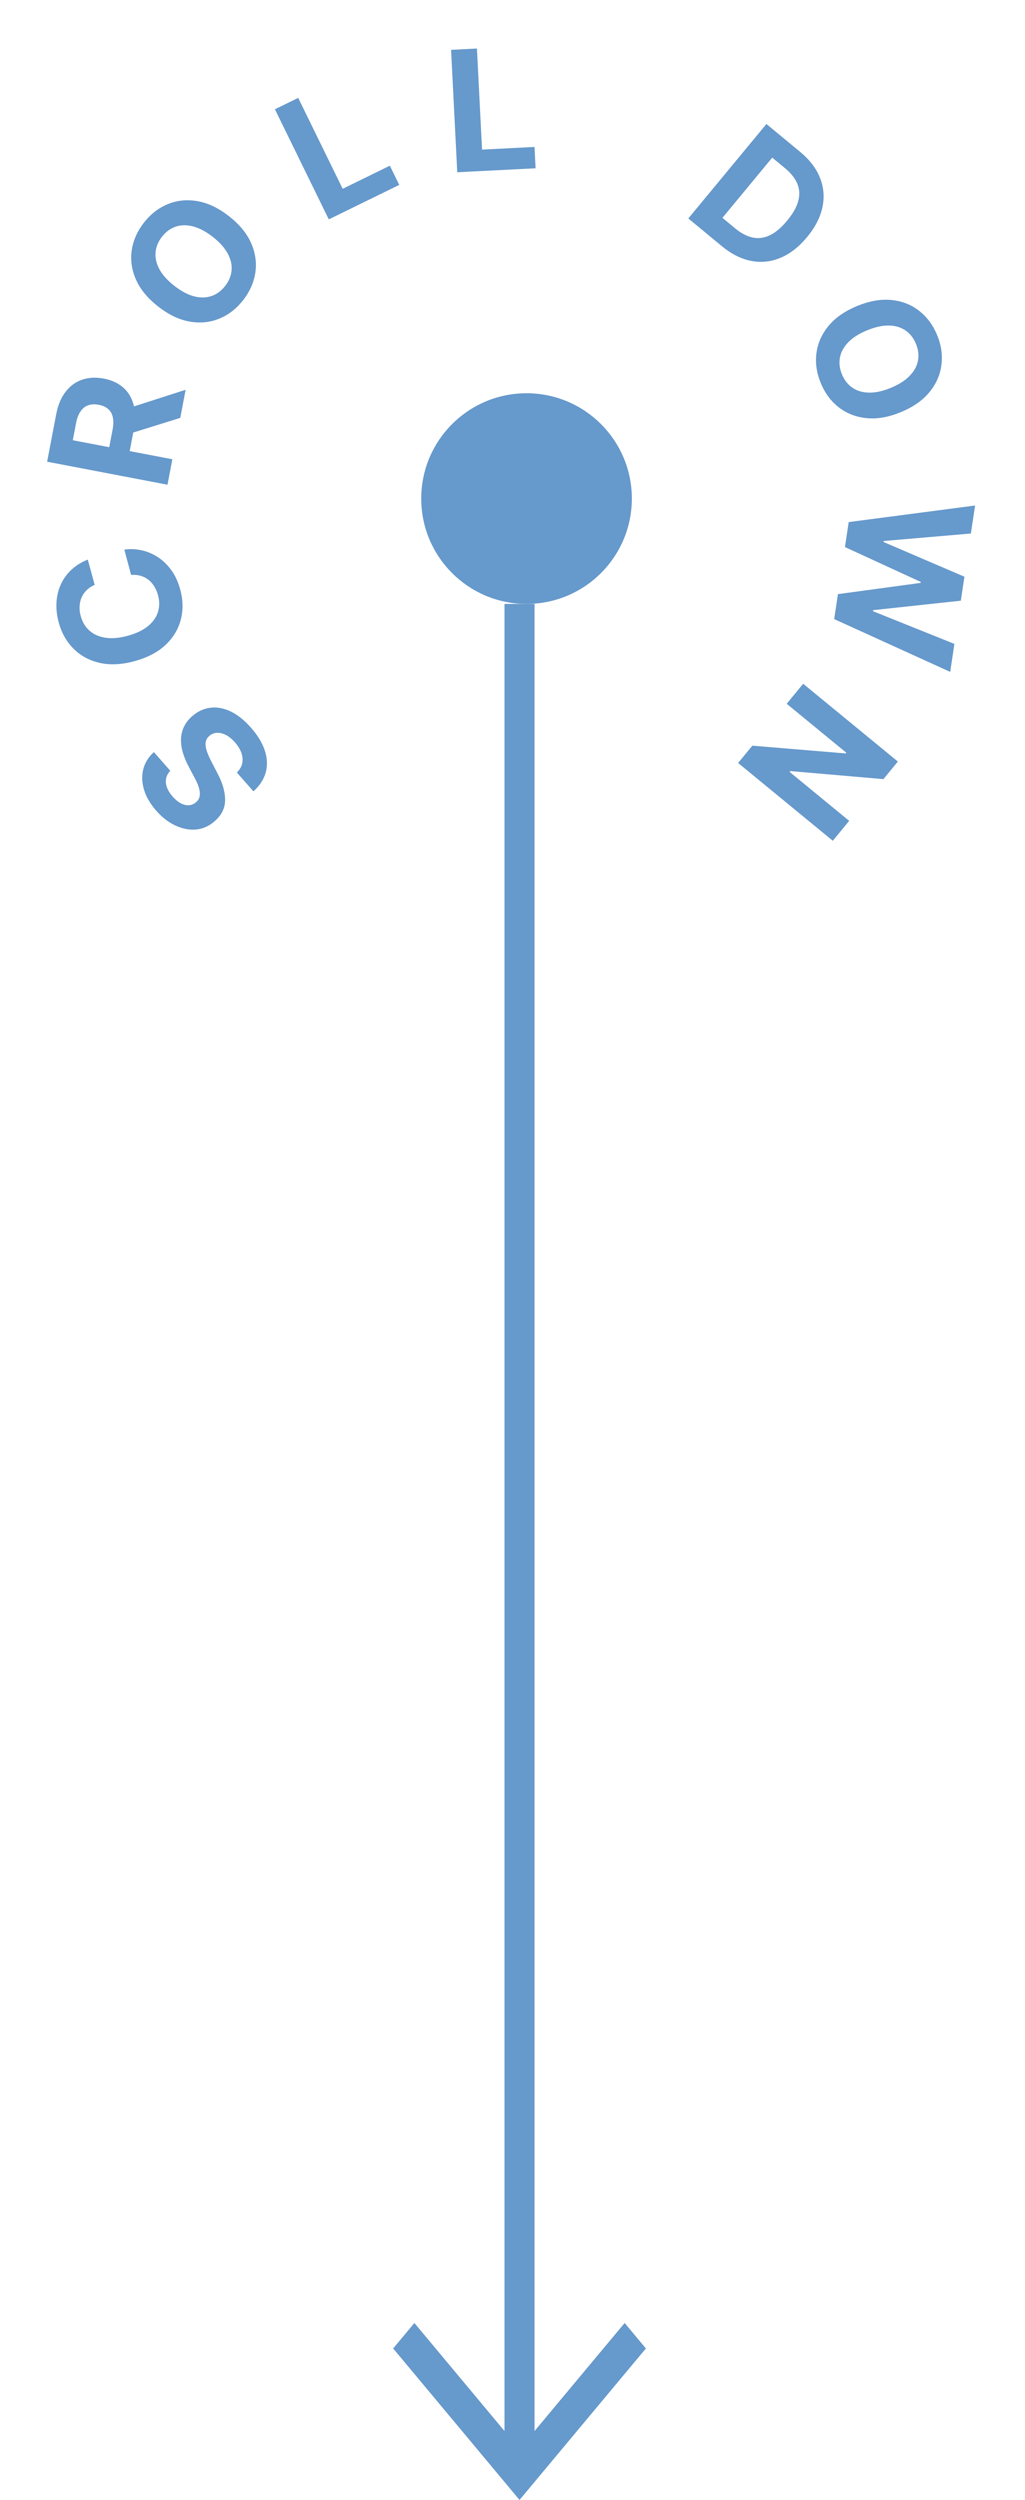
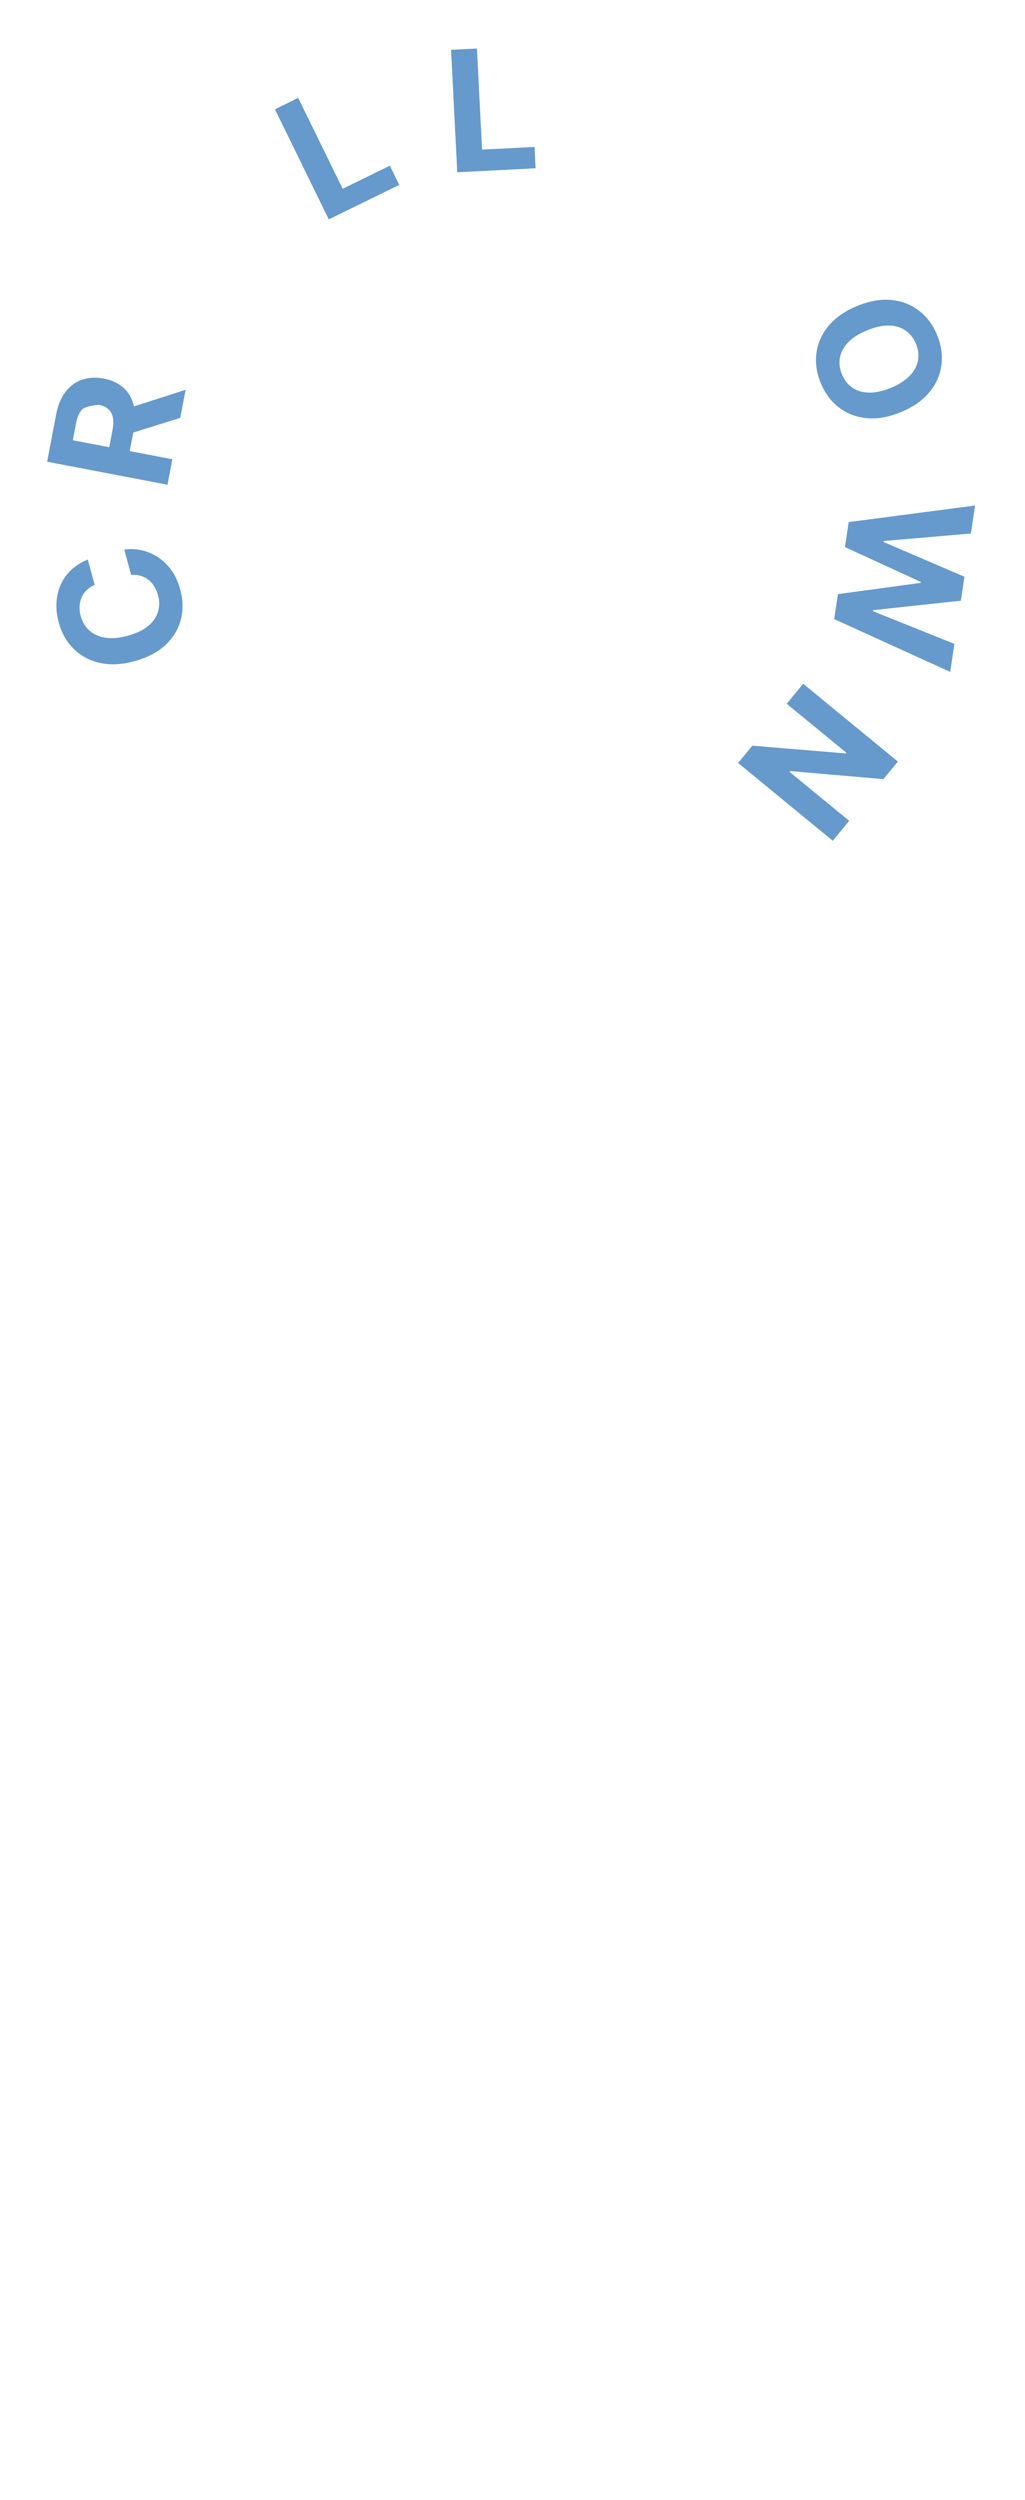
<svg xmlns="http://www.w3.org/2000/svg" width="73" height="178" viewBox="0 0 73 178" fill="none">
-   <path d="M28 167.213L29.513 165.4L35.93 173.092L35.93 43H38.07L38.07 173.092L44.487 165.4L46 167.213L37 178L28 167.213Z" fill="#6699CC" />
-   <circle cx="37.5" cy="35.5" r="7.5" fill="#6699CC" />
-   <path d="M12.127 54.878C11.891 55.131 11.787 55.417 11.815 55.737C11.843 56.056 12.003 56.383 12.296 56.716C12.494 56.942 12.694 57.105 12.895 57.204C13.094 57.305 13.286 57.349 13.47 57.334C13.652 57.318 13.813 57.248 13.954 57.124C14.075 57.025 14.156 56.91 14.197 56.78C14.235 56.648 14.244 56.505 14.224 56.353C14.201 56.203 14.158 56.044 14.095 55.877C14.029 55.712 13.949 55.543 13.855 55.372L13.478 54.66C13.291 54.318 13.145 53.98 13.042 53.647C12.938 53.315 12.888 52.992 12.889 52.681C12.891 52.369 12.956 52.072 13.082 51.79C13.207 51.506 13.405 51.243 13.677 51.001C14.079 50.65 14.517 50.447 14.99 50.391C15.459 50.334 15.941 50.424 16.437 50.662C16.929 50.898 17.41 51.284 17.879 51.817C18.344 52.346 18.668 52.878 18.851 53.413C19.032 53.946 19.061 54.462 18.936 54.962C18.807 55.461 18.512 55.923 18.05 56.348L16.871 55.007C17.077 54.799 17.206 54.575 17.255 54.334C17.301 54.094 17.278 53.847 17.188 53.593C17.093 53.34 16.941 53.093 16.731 52.854C16.525 52.62 16.311 52.446 16.091 52.333C15.869 52.218 15.655 52.166 15.449 52.177C15.243 52.188 15.061 52.263 14.903 52.402C14.756 52.532 14.671 52.684 14.647 52.86C14.622 53.033 14.648 53.234 14.723 53.462C14.797 53.689 14.911 53.946 15.063 54.236L15.512 55.107C15.863 55.778 16.037 56.399 16.032 56.97C16.028 57.542 15.783 58.039 15.296 58.463C14.902 58.814 14.462 59.013 13.978 59.061C13.492 59.106 13.001 59.014 12.504 58.785C12.007 58.556 11.549 58.203 11.129 57.725C10.701 57.238 10.411 56.741 10.258 56.232C10.104 55.721 10.086 55.233 10.204 54.77C10.322 54.306 10.574 53.9 10.959 53.55L12.127 54.878Z" fill="#6699CC" />
  <path d="M6.252 39.843L6.743 41.644C6.519 41.74 6.33 41.864 6.177 42.014C6.021 42.166 5.9 42.339 5.815 42.533C5.729 42.727 5.681 42.938 5.669 43.164C5.657 43.389 5.683 43.621 5.749 43.863C5.868 44.298 6.08 44.648 6.385 44.913C6.687 45.178 7.067 45.343 7.527 45.41C7.984 45.476 8.504 45.43 9.088 45.271C9.688 45.107 10.168 44.88 10.528 44.591C10.887 44.299 11.127 43.962 11.247 43.582C11.367 43.202 11.369 42.799 11.253 42.375C11.188 42.136 11.097 41.924 10.978 41.739C10.859 41.55 10.718 41.393 10.554 41.267C10.387 41.142 10.202 41.051 9.998 40.994C9.793 40.935 9.573 40.916 9.337 40.936L8.854 39.133C9.253 39.074 9.658 39.089 10.068 39.178C10.474 39.264 10.861 39.425 11.229 39.66C11.593 39.894 11.915 40.203 12.197 40.589C12.476 40.972 12.688 41.434 12.836 41.974C13.041 42.725 13.054 43.443 12.875 44.127C12.696 44.809 12.331 45.41 11.781 45.928C11.229 46.443 10.496 46.826 9.581 47.076C8.662 47.326 7.834 47.366 7.096 47.197C6.358 47.027 5.739 46.692 5.241 46.192C4.739 45.693 4.388 45.073 4.186 44.333C4.053 43.845 3.998 43.374 4.021 42.92C4.044 42.464 4.143 42.038 4.318 41.643C4.49 41.248 4.737 40.898 5.06 40.592C5.382 40.283 5.78 40.034 6.252 39.843Z" fill="#6699CC" />
-   <path d="M11.929 34.513L3.357 32.875L4.003 29.493C4.127 28.846 4.348 28.315 4.667 27.902C4.984 27.485 5.376 27.197 5.843 27.038C6.308 26.875 6.824 26.848 7.39 26.956C7.959 27.064 8.426 27.281 8.789 27.605C9.15 27.928 9.394 28.344 9.523 28.851C9.652 29.356 9.654 29.938 9.528 30.596L9.095 32.861L7.638 32.582L8.015 30.611C8.081 30.265 8.089 29.968 8.038 29.721C7.986 29.474 7.877 29.277 7.708 29.129C7.54 28.979 7.315 28.876 7.034 28.823C6.749 28.768 6.498 28.779 6.281 28.857C6.064 28.931 5.884 29.074 5.739 29.287C5.592 29.496 5.485 29.775 5.418 30.123L5.185 31.346L12.275 32.7L11.929 34.513ZM8.913 29.138L13.221 27.753L12.838 29.754L8.539 31.093L8.913 29.138Z" fill="#6699CC" />
-   <path d="M16.294 15.382C17.045 15.966 17.574 16.605 17.88 17.3C18.187 17.992 18.29 18.691 18.188 19.396C18.085 20.098 17.798 20.752 17.326 21.36C16.85 21.972 16.284 22.414 15.627 22.684C14.971 22.955 14.269 23.027 13.522 22.9C12.775 22.773 12.027 22.418 11.278 21.836C10.527 21.252 9.997 20.613 9.69 19.921C9.382 19.229 9.28 18.532 9.382 17.831C9.482 17.128 9.77 16.47 10.246 15.858C10.719 15.25 11.283 14.811 11.94 14.54C12.596 14.266 13.297 14.192 14.044 14.319C14.792 14.444 15.542 14.798 16.294 15.382ZM15.146 16.859C14.659 16.481 14.192 16.235 13.744 16.121C13.299 16.005 12.887 16.011 12.511 16.139C12.134 16.267 11.809 16.507 11.535 16.86C11.261 17.212 11.109 17.586 11.078 17.983C11.046 18.379 11.141 18.781 11.362 19.186C11.585 19.589 11.94 19.98 12.426 20.359C12.913 20.737 13.379 20.984 13.825 21.1C14.273 21.214 14.685 21.207 15.061 21.079C15.438 20.951 15.763 20.711 16.037 20.358C16.311 20.006 16.463 19.632 16.494 19.235C16.526 18.838 16.43 18.438 16.207 18.035C15.986 17.63 15.633 17.238 15.146 16.859Z" fill="#6699CC" />
+   <path d="M11.929 34.513L3.357 32.875L4.003 29.493C4.127 28.846 4.348 28.315 4.667 27.902C4.984 27.485 5.376 27.197 5.843 27.038C6.308 26.875 6.824 26.848 7.39 26.956C7.959 27.064 8.426 27.281 8.789 27.605C9.15 27.928 9.394 28.344 9.523 28.851C9.652 29.356 9.654 29.938 9.528 30.596L9.095 32.861L7.638 32.582L8.015 30.611C8.081 30.265 8.089 29.968 8.038 29.721C7.986 29.474 7.877 29.277 7.708 29.129C7.54 28.979 7.315 28.876 7.034 28.823C6.064 28.931 5.884 29.074 5.739 29.287C5.592 29.496 5.485 29.775 5.418 30.123L5.185 31.346L12.275 32.7L11.929 34.513ZM8.913 29.138L13.221 27.753L12.838 29.754L8.539 31.093L8.913 29.138Z" fill="#6699CC" />
  <path d="M23.416 15.62L19.58 7.781L21.238 6.97L24.405 13.443L27.765 11.798L28.434 13.165L23.416 15.62Z" fill="#6699CC" />
  <path d="M32.566 12.265L32.125 3.549L33.967 3.455L34.332 10.652L38.068 10.463L38.145 11.982L32.566 12.265Z" fill="#6699CC" />
-   <path d="M51.406 17.525L49.022 15.554L54.584 8.828L56.988 10.816C57.664 11.376 58.135 11.992 58.401 12.665C58.668 13.336 58.726 14.031 58.574 14.749C58.424 15.47 58.061 16.179 57.483 16.877C56.904 17.578 56.273 18.07 55.592 18.355C54.913 18.641 54.216 18.715 53.5 18.577C52.787 18.441 52.089 18.09 51.406 17.525ZM51.452 15.511L52.355 16.258C52.775 16.606 53.19 16.824 53.6 16.912C54.014 17 54.423 16.946 54.829 16.75C55.238 16.554 55.65 16.205 56.064 15.704C56.475 15.207 56.738 14.74 56.852 14.304C56.968 13.869 56.944 13.459 56.781 13.073C56.617 12.687 56.325 12.32 55.905 11.972L54.998 11.223L51.452 15.511Z" fill="#6699CC" />
  <path d="M64.156 29.346C63.276 29.709 62.459 29.85 61.705 29.771C60.951 29.695 60.293 29.437 59.731 28.999C59.173 28.562 58.748 27.988 58.454 27.276C58.159 26.559 58.056 25.849 58.147 25.144C58.238 24.44 58.523 23.795 59.004 23.21C59.485 22.625 60.164 22.151 61.041 21.789C61.921 21.427 62.738 21.284 63.492 21.36C64.245 21.436 64.901 21.693 65.459 22.13C66.02 22.566 66.448 23.142 66.743 23.859C67.037 24.571 67.138 25.279 67.047 25.983C66.96 26.689 66.677 27.334 66.196 27.92C65.716 28.508 65.036 28.983 64.156 29.346ZM63.443 27.616C64.013 27.381 64.459 27.098 64.78 26.766C65.102 26.436 65.301 26.076 65.376 25.686C65.452 25.295 65.404 24.893 65.234 24.481C65.064 24.069 64.815 23.75 64.486 23.527C64.157 23.303 63.762 23.186 63.3 23.177C62.84 23.17 62.324 23.284 61.754 23.519C61.184 23.754 60.738 24.036 60.416 24.366C60.095 24.698 59.897 25.059 59.822 25.45C59.746 25.84 59.793 26.242 59.963 26.654C60.133 27.067 60.383 27.385 60.712 27.608C61.04 27.832 61.435 27.948 61.896 27.955C62.358 27.964 62.873 27.851 63.443 27.616Z" fill="#6699CC" />
  <path d="M60.443 37.173L69.444 35.993L69.146 37.987L62.935 38.52L62.924 38.591L68.686 41.063L68.431 42.77L62.186 43.444L62.175 43.52L67.972 45.847L67.674 47.84L59.411 44.081L59.677 42.303L65.566 41.502L65.576 41.435L60.178 38.952L60.443 37.173Z" fill="#6699CC" />
  <path d="M59.312 59.864L52.568 54.325L53.58 53.093L60.234 53.646L60.275 53.596L56.03 50.11L57.201 48.684L63.945 54.223L62.917 55.475L56.285 54.902L56.236 54.961L60.478 58.445L59.312 59.864Z" fill="#6699CC" />
</svg>